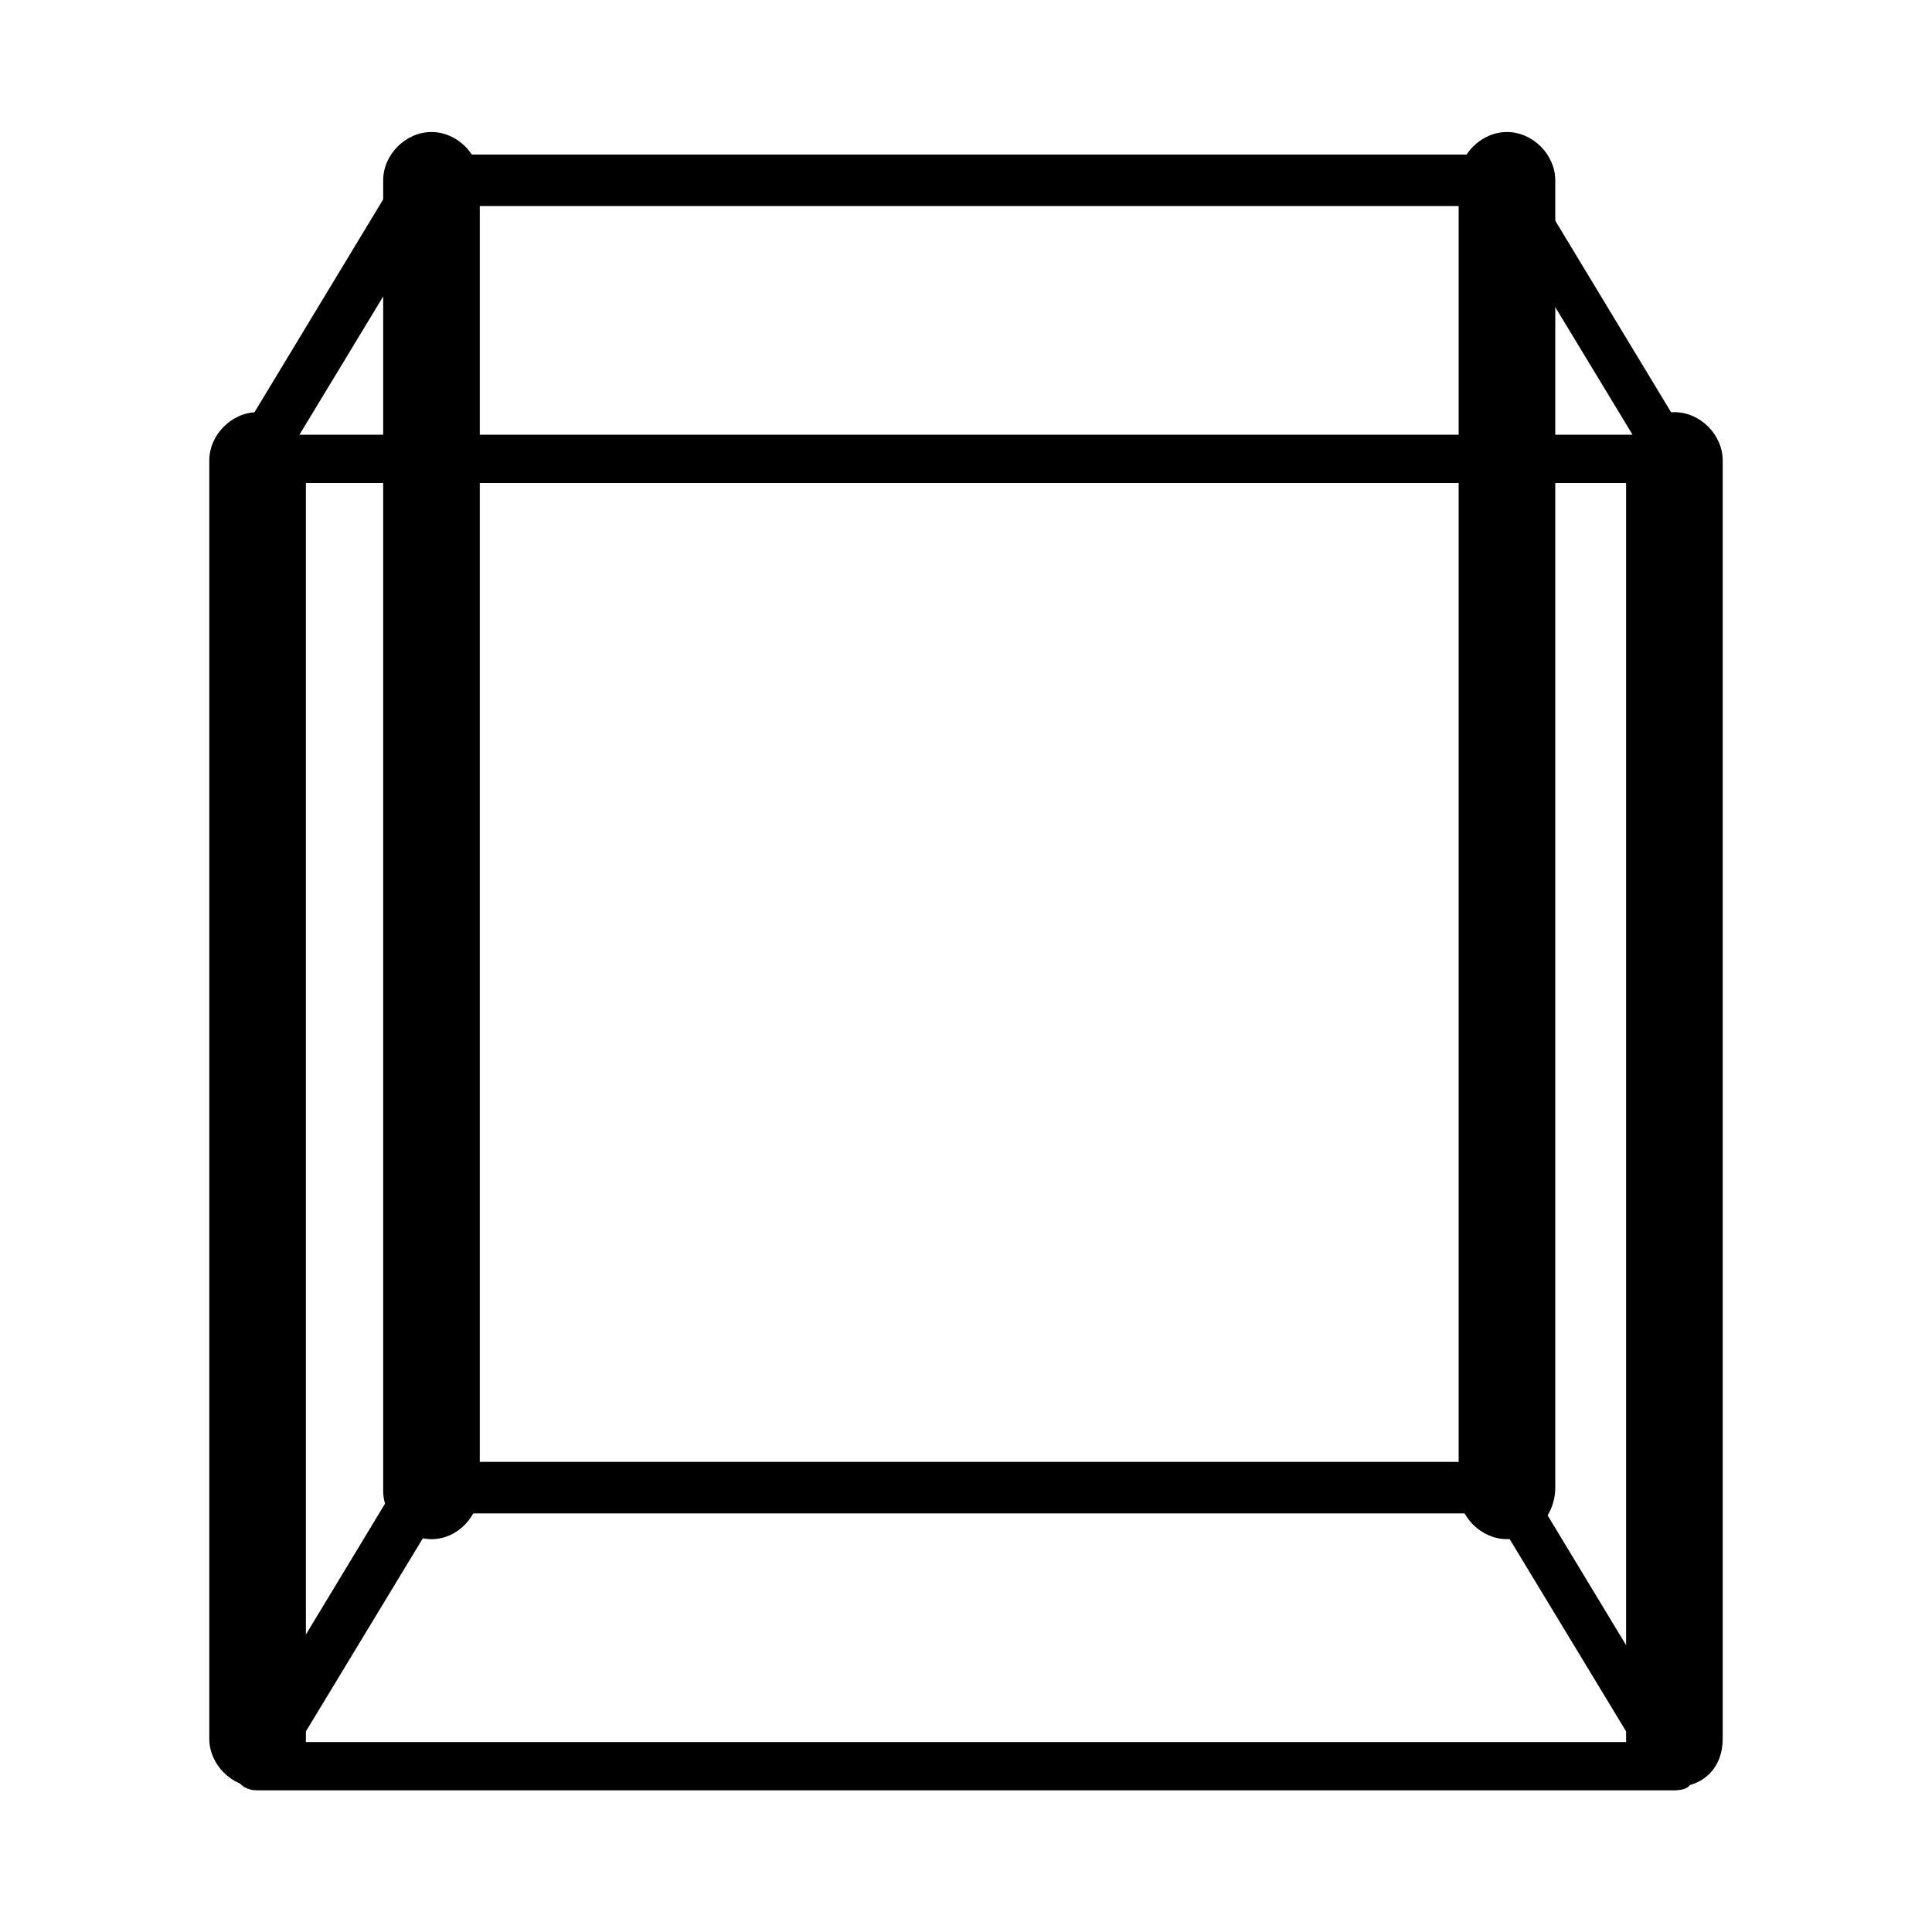
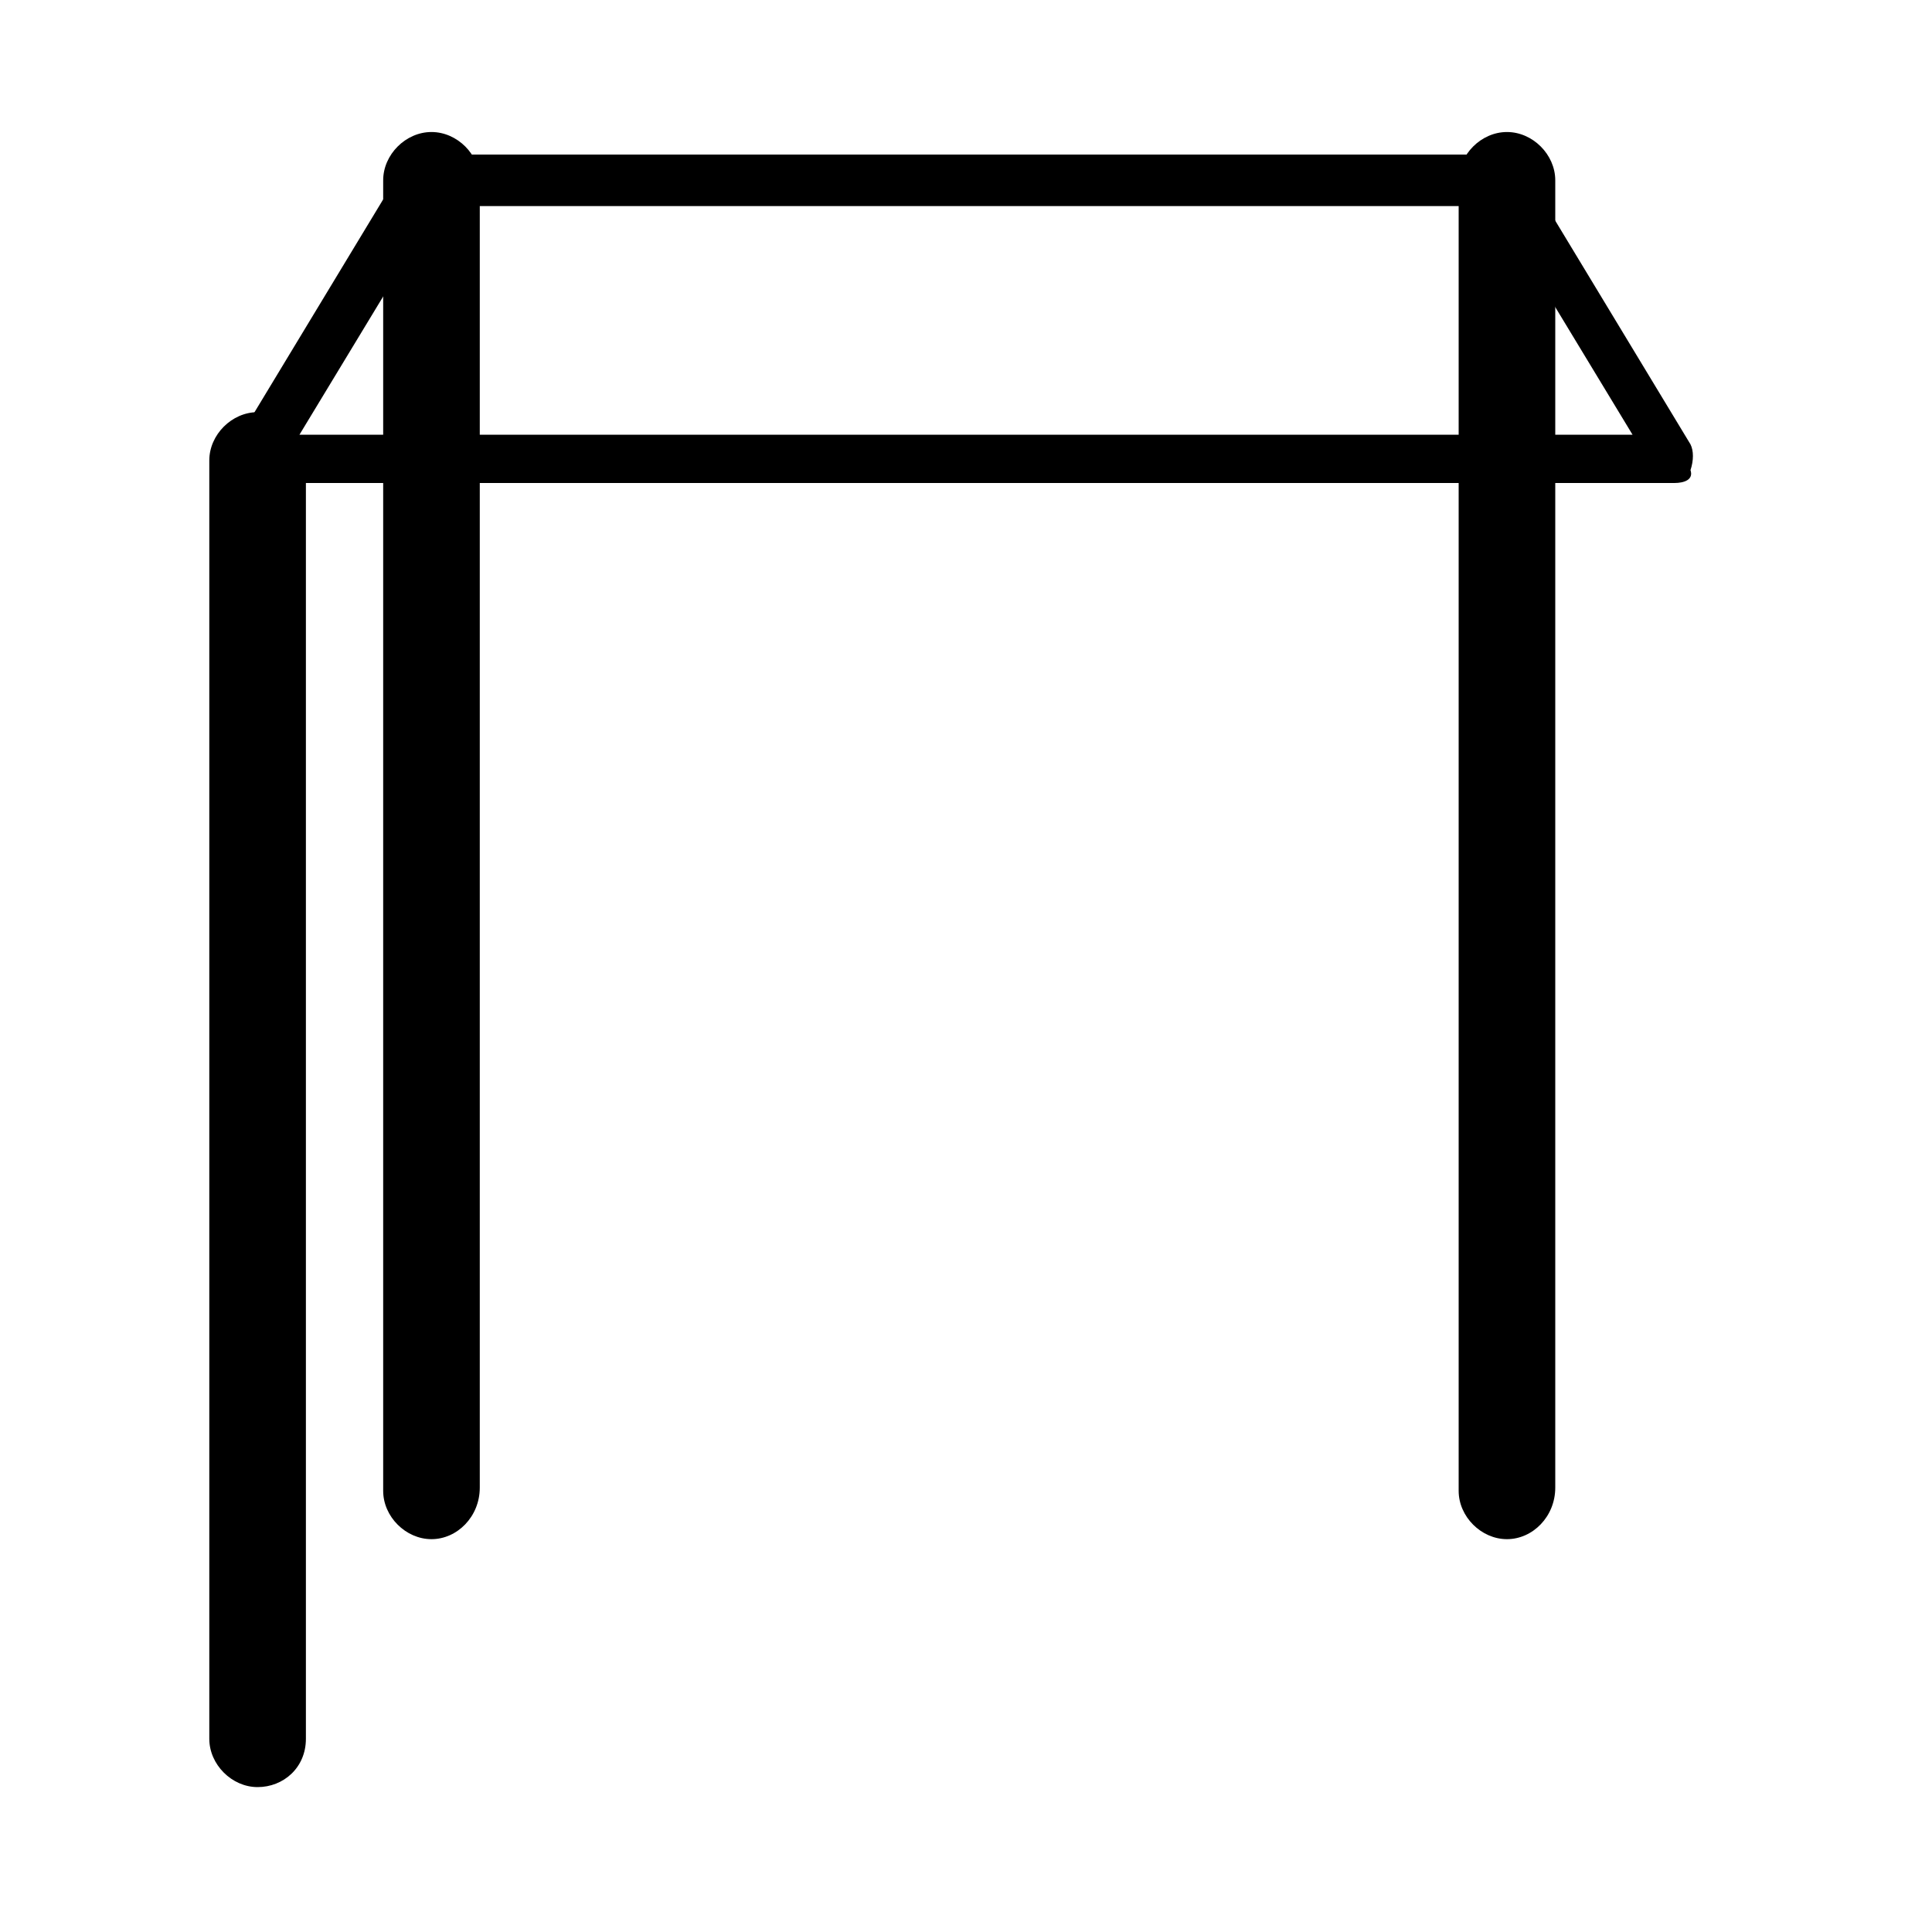
<svg xmlns="http://www.w3.org/2000/svg" version="1.1" id="레이어_1" x="0px" y="0px" viewBox="0 0 60 60" style="enable-background:new 0 0 60 60;" xml:space="preserve">
  <g>
-     <path d="M52,55.6H8c-0.3,0-0.5-0.1-0.7-0.4c-0.1-0.2-0.1-0.5,0-0.8l5.2-8.6c0.1-0.2,0.4-0.4,0.6-0.4h33.6c0.3,0,0.5,0.1,0.6,0.4   l5.2,8.6c0.1,0.2,0.1,0.5,0,0.8C52.6,55.5,52.3,55.6,52,55.6z M9.3,54.1h41.4L46.4,47H13.6L9.3,54.1z" />
-   </g>
+     </g>
  <g>
    <path d="M52,15H8c-0.3,0-0.5-0.1-0.7-0.4c-0.1-0.2-0.1-0.5,0-0.8l5.2-8.6c0.1-0.2,0.4-0.4,0.6-0.4h33.6c0.3,0,0.5,0.1,0.6,0.4   l5.2,8.6c0.1,0.2,0.1,0.5,0,0.8C52.6,14.9,52.3,15,52,15z M9.3,13.5h41.4l-4.3-7.1H13.6L9.3,13.5z" />
  </g>
  <g>
    <line x1="8" y1="14.3" x2="8" y2="54" />
    <path d="M8,55.5c-0.8,0-1.5-0.7-1.5-1.5V14.3c0-0.8,0.7-1.5,1.5-1.5s1.5,0.7,1.5,1.5V54C9.5,54.9,8.8,55.5,8,55.5z" />
  </g>
  <g>
-     <line x1="52" y1="14.3" x2="52" y2="54" />
-     <path d="M52,55.5c-0.8,0-1.5-0.7-1.5-1.5V14.3c0-0.8,0.7-1.5,1.5-1.5s1.5,0.7,1.5,1.5V54C53.5,54.9,52.9,55.5,52,55.5z" />
-   </g>
+     </g>
  <g>
-     <line x1="46.8" y1="46.3" x2="46.8" y2="5.6" />
    <path d="M46.8,47.8c-0.8,0-1.5-0.7-1.5-1.5V5.6c0-0.8,0.7-1.5,1.5-1.5s1.5,0.7,1.5,1.5v40.6C48.3,47.1,47.6,47.8,46.8,47.8z" />
  </g>
  <g>
    <line x1="13.4" y1="46.3" x2="13.4" y2="5.6" />
    <path d="M13.4,47.8c-0.8,0-1.5-0.7-1.5-1.5V5.6c0-0.8,0.7-1.5,1.5-1.5s1.5,0.7,1.5,1.5v40.6C14.9,47.1,14.2,47.8,13.4,47.8z" />
  </g>
</svg>